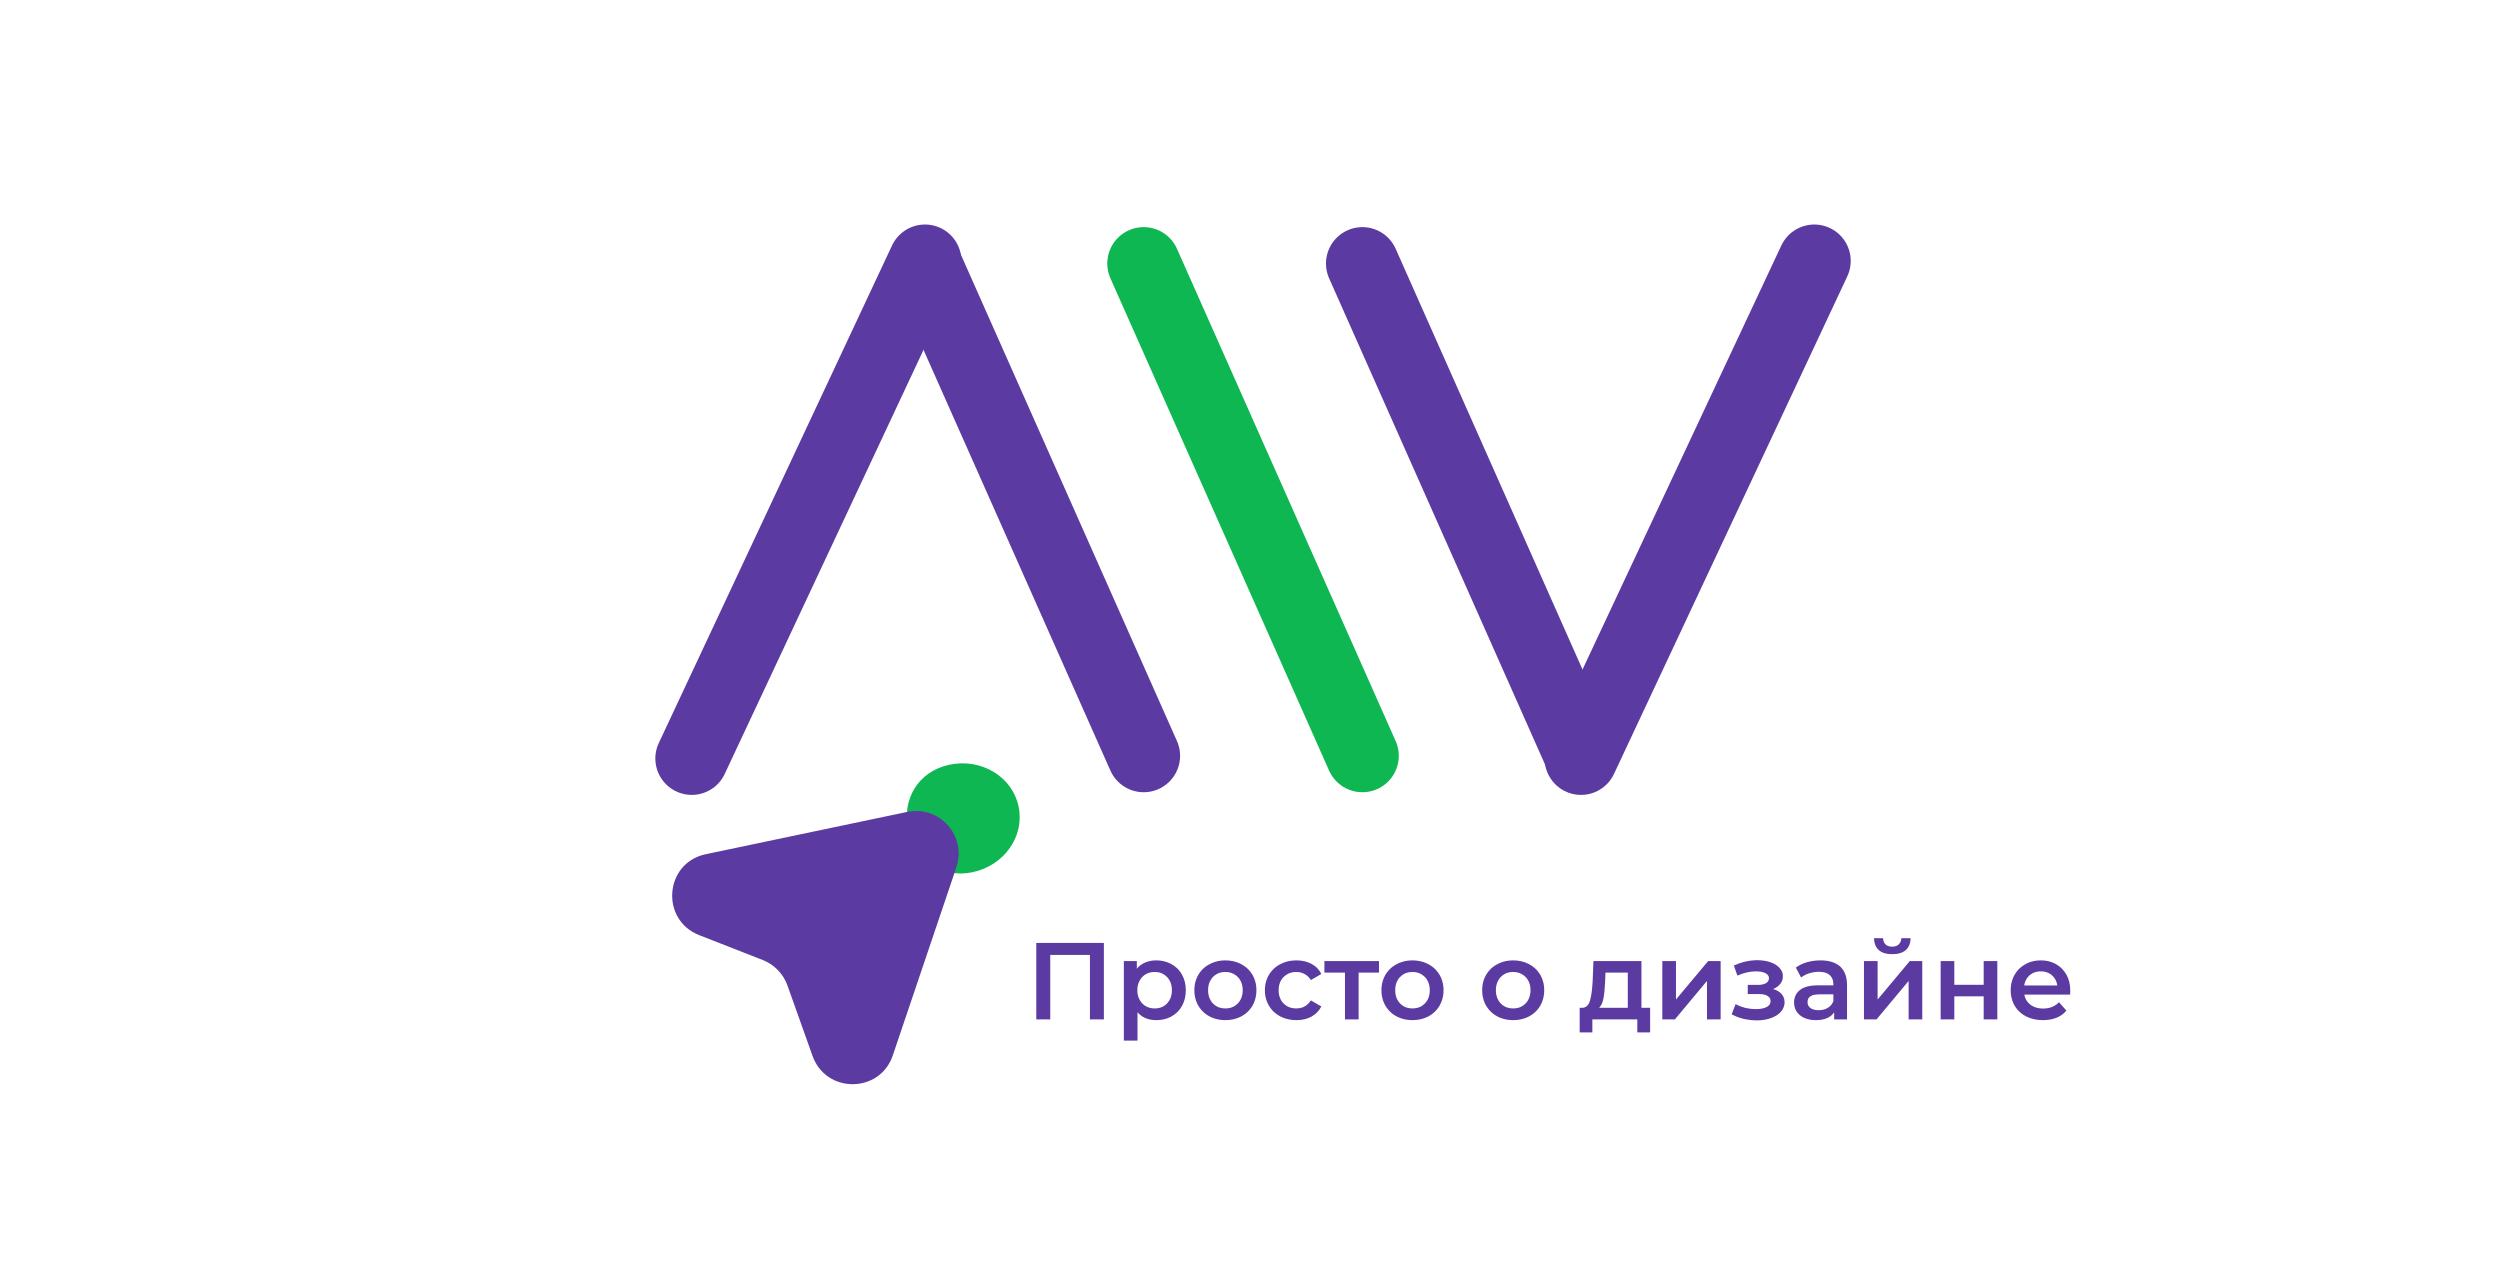
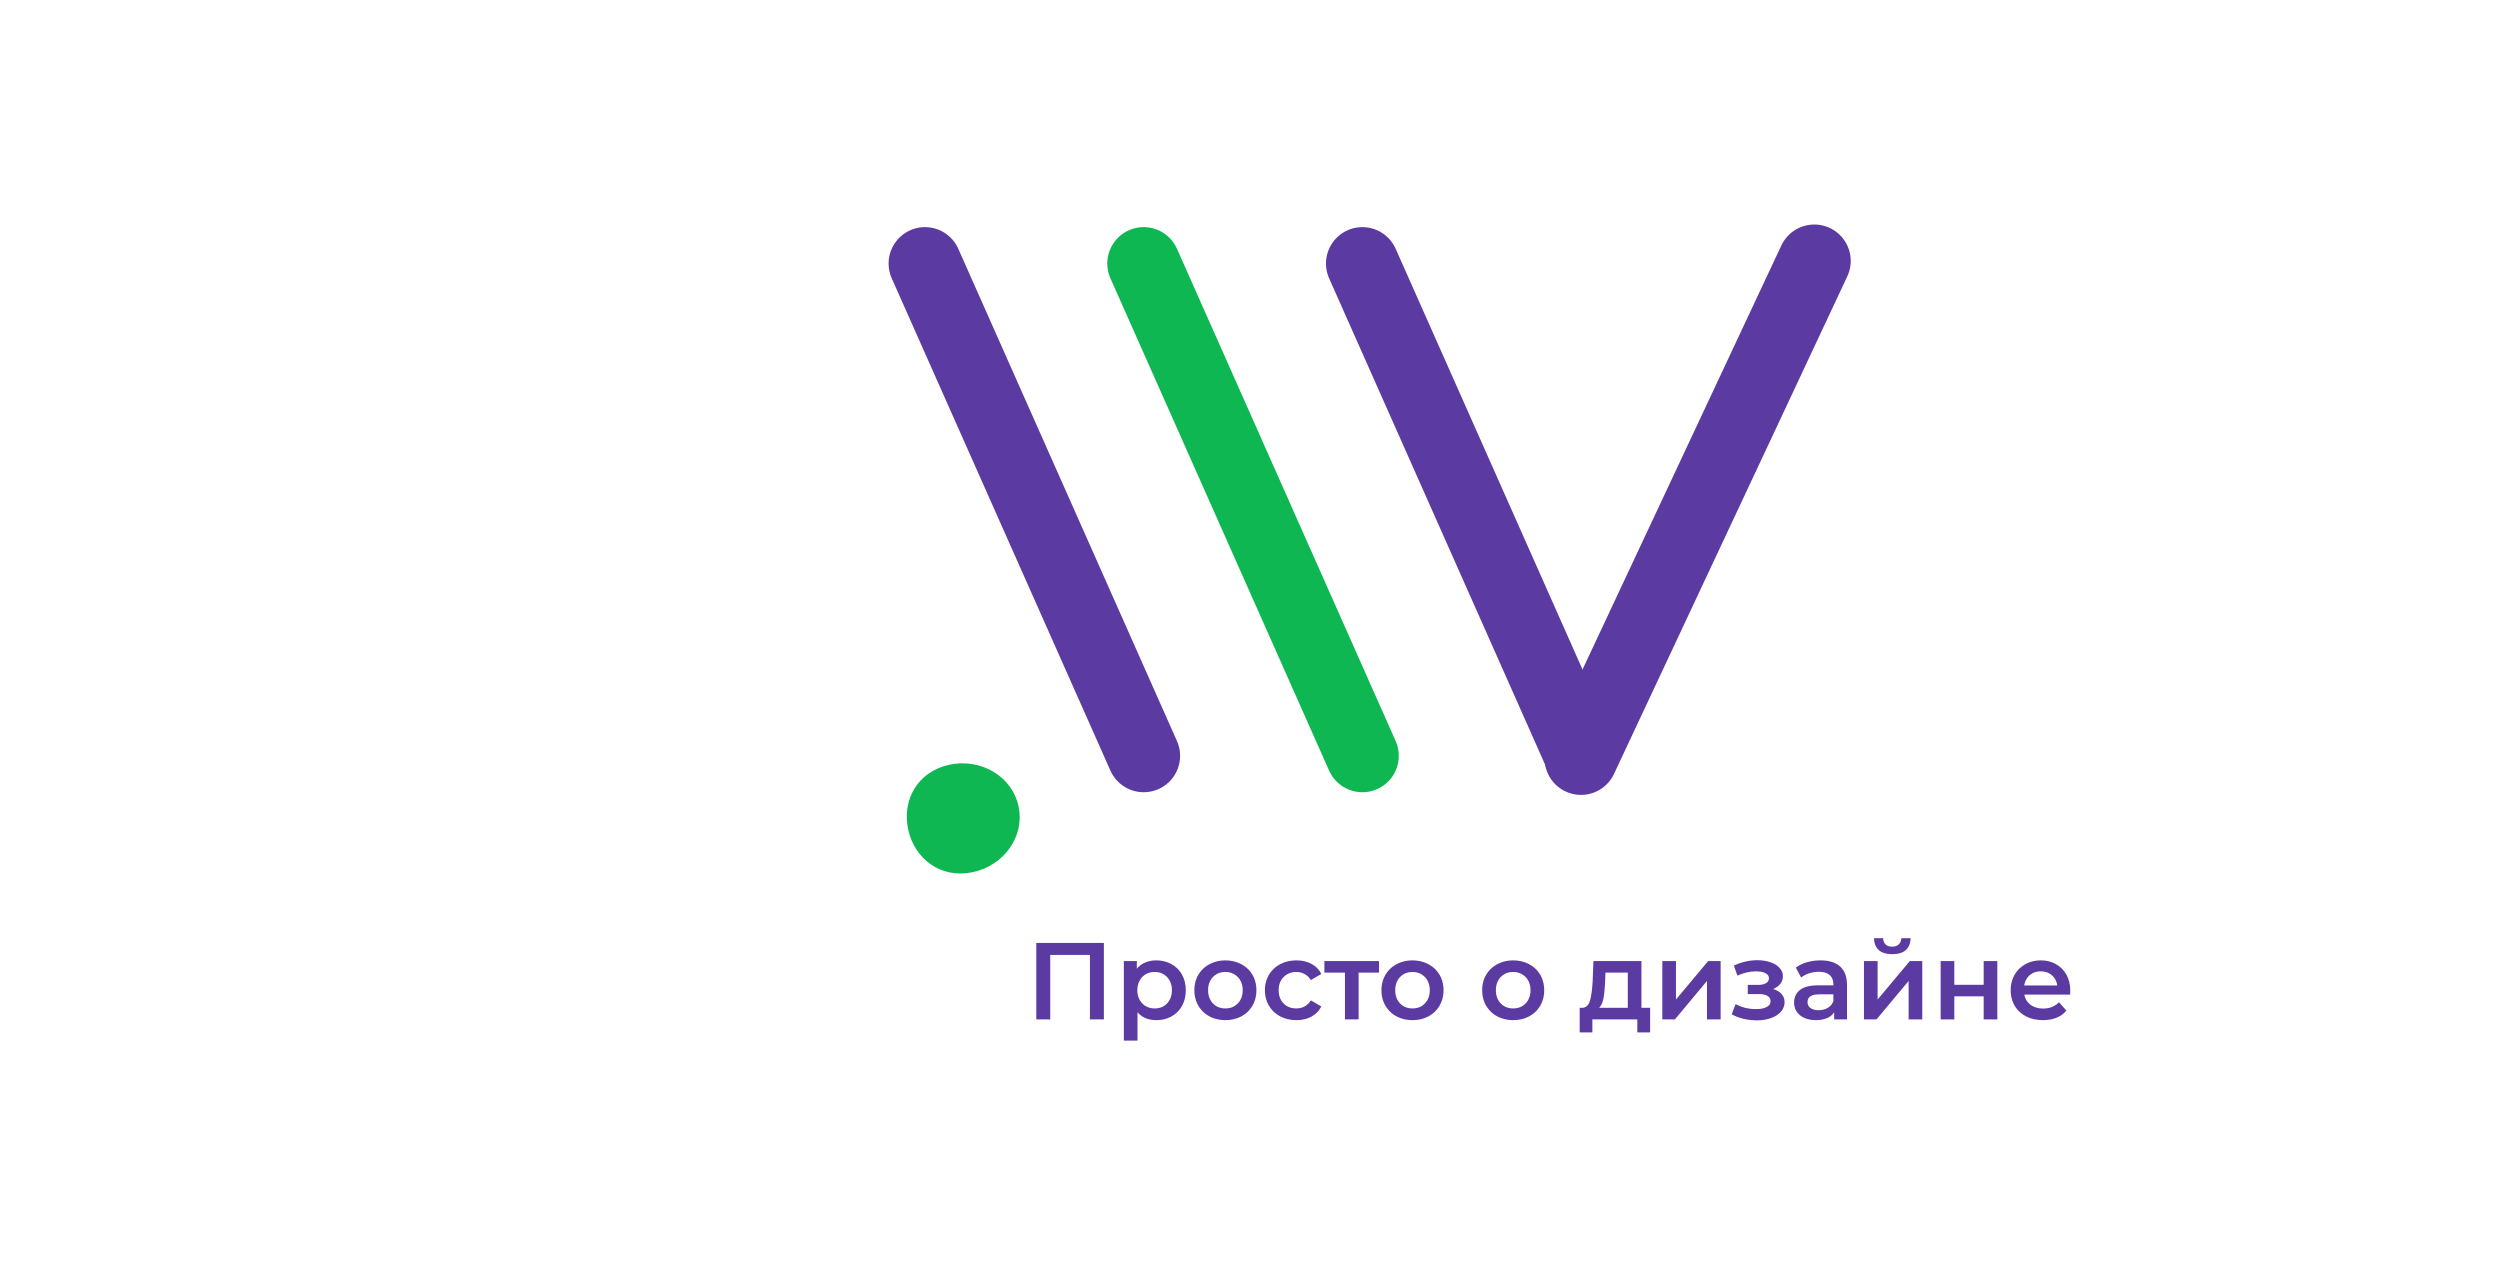
<svg xmlns="http://www.w3.org/2000/svg" width="412" height="209" viewBox="0 0 412 209" fill="none">
  <desc> Created with Pixso. </desc>
  <defs>
    <clipPath id="clip12_53">
      <rect id="svg" width="412" height="209" fill="white" fill-opacity="0" />
    </clipPath>
  </defs>
  <rect id="svg" width="412" height="209" fill="#FFFFFF" fill-opacity="1" />
  <g clip-path="url(#clip12_53)">
-     <path id="path" d="M119.42 127.52L119.43 127.54C118 130.58 114.49 131.85 111.45 130.43C108.41 129 107.14 125.49 108.56 122.45L108.59 122.44L119.42 127.52ZM147.01 40.48L147 40.45C148.43 37.41 151.94 36.14 154.98 37.56C158.03 38.99 159.3 42.5 157.87 45.54L157.84 45.55L147.01 40.48Z" fill="#000000" fill-opacity="0" fill-rule="nonzero" />
-     <path id="path" d="M114 125L152.44 43" stroke="#5B3BA1" stroke-opacity="1" stroke-width="12" stroke-linecap="round" />
    <path id="path" d="M146.98 45.88L146.96 45.87C145.59 42.8 146.93 39.31 150 37.95C153.07 36.59 156.56 37.93 157.92 41L157.91 41.02L146.98 45.88ZM193.93 122.11L193.96 122.12C195.32 125.19 193.98 128.67 190.91 130.04C187.84 131.4 184.36 130.06 182.99 126.99L183 126.97L193.93 122.11Z" fill="#000000" fill-opacity="0" fill-rule="nonzero" />
    <path id="path" d="M152.44 43.43L188.48 124.56" stroke="#5B3BA1" stroke-opacity="1" stroke-width="12" stroke-linecap="round" />
-     <path id="path" d="M183.02 45.88L182.99 45.87C181.63 42.8 182.97 39.31 186.04 37.95C189.11 36.59 192.6 37.93 193.96 41L193.95 41.02L183.02 45.88ZM229.97 122.11L230 122.12C231.36 125.19 230.02 128.67 226.95 130.04C223.88 131.4 220.4 130.06 219.03 126.99L219.04 126.97L229.97 122.11Z" fill="#000000" fill-opacity="0" fill-rule="nonzero" />
    <path id="path" d="M188.48 43.43L224.52 124.56" stroke="#0EB751" stroke-opacity="1" stroke-width="12" stroke-linecap="round" />
-     <path id="path" d="M219.06 45.88L219.03 45.87C217.67 42.8 219.01 39.31 222.08 37.95C225.15 36.59 228.63 37.93 230 41L229.99 41.02L219.06 45.88ZM266.01 122.11L266.04 122.12C267.4 125.19 266.06 128.67 262.99 130.04C259.92 131.4 256.43 130.06 255.07 126.99L255.08 126.97L266.01 122.11Z" fill="#000000" fill-opacity="0" fill-rule="nonzero" />
    <path id="path" d="M224.52 43.43L260.55 124.56" stroke="#5B3BA1" stroke-opacity="1" stroke-width="12" stroke-linecap="round" />
    <path id="path" d="M265.98 127.52L265.99 127.54C264.56 130.58 261.05 131.85 258.01 130.43C254.96 129 253.69 125.49 255.12 122.45L255.15 122.44L265.98 127.52ZM293.57 40.48L293.56 40.45C294.99 37.41 298.5 36.14 301.54 37.56C304.58 38.99 305.85 42.5 304.43 45.54L304.4 45.55L293.57 40.48Z" fill="#000000" fill-opacity="0" fill-rule="nonzero" />
    <path id="path" d="M260.55 125L299 43" stroke="#5B3BA1" stroke-opacity="1" stroke-width="12" stroke-linecap="round" />
    <path id="Эллипс 1" d="M156.5 126.02C161.73 124.92 166.82 128 167.86 132.89C168.91 137.79 165.51 142.64 160.28 143.74C155.05 144.84 150.71 141.56 149.66 136.67C148.62 131.77 151.27 127.12 156.5 126.02Z" fill="#0EB751" fill-opacity="1" fill-rule="evenodd" />
-     <path id="Форма 1" d="M149.52 133.8L116.32 140.77C109.51 142.19 108.76 151.59 115.25 154.12L125.7 158.21C127.6 158.96 129.09 160.49 129.77 162.4L133.9 174C136.12 180.27 145.01 180.22 147.13 173.94L157.62 142.9C159.35 137.77 154.83 132.69 149.52 133.8Z" fill="#5B3BA1" fill-opacity="1" fill-rule="evenodd" />
    <path id="Просто о дизайне" d="M309.62 156.57Q310.39 157.25 311.84 157.25Q313.3 157.25 314.08 156.57Q314.21 156.46 314.32 156.32Q314.85 155.67 314.87 154.61L313.34 154.61Q313.32 155.09 313.09 155.42Q313.02 155.53 312.92 155.63Q312.86 155.68 312.81 155.72Q312.42 156.01 311.83 156.01Q311.19 156.01 310.81 155.7Q310.77 155.67 310.74 155.63Q310.66 155.55 310.6 155.47Q310.35 155.12 310.33 154.61L308.84 154.61Q308.85 155.68 309.39 156.33Q309.49 156.46 309.62 156.57ZM181.92 168L181.92 155.4L170.78 155.4L170.78 168L173.08 168L173.08 157.37L179.62 157.37L179.62 168L181.92 168ZM293.6 163.81Q293.1 163.25 292.21 162.99Q292.96 162.69 293.39 162.14Q293.6 161.87 293.71 161.57Q293.82 161.25 293.82 160.89Q293.82 160.58 293.74 160.29Q293.6 159.87 293.27 159.51Q292.73 158.91 291.75 158.57Q290.78 158.24 289.56 158.24Q289.37 158.24 289.19 158.25Q287.45 158.33 285.74 159.12L286.32 160.78Q287.92 160.08 289.36 160.08Q290.37 160.08 290.95 160.38Q291.35 160.6 291.47 160.91Q291.52 161.05 291.52 161.21Q291.52 161.43 291.43 161.62Q291.32 161.86 291.04 162.02Q290.57 162.31 289.72 162.31L288.03 162.31L288.03 163.82L289.9 163.82Q290.8 163.82 291.29 164.13Q291.56 164.29 291.69 164.53Q291.79 164.73 291.79 164.99Q291.79 165.19 291.72 165.37Q291.58 165.72 291.15 165.95Q290.51 166.3 289.38 166.3Q288.5 166.3 287.61 166.09Q286.74 165.87 286.03 165.48L285.38 167.15Q286.25 167.64 287.31 167.9Q287.48 167.94 287.65 167.97Q288.55 168.16 289.49 168.16Q290.82 168.16 291.86 167.78Q292.91 167.4 293.5 166.73Q293.82 166.36 293.97 165.93Q294.1 165.57 294.1 165.17Q294.1 164.7 293.92 164.3Q293.8 164.04 293.6 163.81ZM192.82 158.77Q191.8 158.27 190.54 158.27Q189.55 158.27 188.73 158.62Q188.3 158.8 187.94 159.07Q187.62 159.32 187.35 159.64L187.35 158.38L185.21 158.38L185.21 171.49L187.46 171.49L187.46 166.83Q187.83 167.25 188.29 167.54Q189.23 168.12 190.54 168.12Q191.82 168.12 192.85 167.62Q192.95 167.57 193.05 167.51Q193.54 167.24 193.94 166.87Q194.44 166.4 194.79 165.77Q194.81 165.73 194.84 165.69Q195.42 164.59 195.42 163.19Q195.42 161.78 194.83 160.69Q194.81 160.65 194.79 160.62Q194.45 160.01 193.97 159.55Q193.56 159.17 193.05 158.89Q192.94 158.83 192.82 158.77ZM199.58 167.63Q200.65 168.12 201.94 168.12Q203.31 168.12 204.41 167.58Q204.5 167.54 204.58 167.49Q205.25 167.13 205.75 166.61Q206.12 166.22 206.41 165.74Q206.53 165.53 206.63 165.3Q207.06 164.34 207.06 163.19Q207.06 162.03 206.62 161.07Q206.53 160.86 206.41 160.65Q206.13 160.19 205.78 159.81Q205.27 159.28 204.58 158.91Q204.48 158.86 204.39 158.81Q203.29 158.27 201.94 158.27Q200.66 158.27 199.61 158.76Q199.46 158.83 199.31 158.91Q198.63 159.27 198.12 159.8Q197.76 160.18 197.48 160.65Q197.37 160.85 197.27 161.05Q196.83 162.01 196.83 163.19Q196.83 164.36 197.27 165.33Q197.36 165.54 197.48 165.74Q197.77 166.22 198.15 166.62Q198.65 167.14 199.31 167.49Q199.44 167.57 199.58 167.63ZM211.12 167.57Q212.25 168.12 213.65 168.12Q215.06 168.12 216.13 167.54Q216.69 167.23 217.11 166.78Q217.49 166.38 217.76 165.87L216.03 164.86Q215.67 165.44 215.15 165.77Q215.07 165.82 214.99 165.86Q214.81 165.96 214.63 166.03Q214.16 166.19 213.63 166.19Q212.78 166.19 212.13 165.83Q211.81 165.65 211.54 165.38Q211.36 165.2 211.22 164.99Q210.72 164.26 210.72 163.19Q210.72 162.14 211.2 161.42Q211.35 161.2 211.55 161Q211.86 160.7 212.23 160.5Q212.85 160.18 213.63 160.18Q214.15 160.18 214.61 160.34Q214.8 160.41 214.99 160.52Q215.08 160.56 215.16 160.62Q215.67 160.94 216.03 161.51L217.76 160.51Q217.5 159.99 217.11 159.58Q216.7 159.15 216.14 158.85Q215.08 158.27 213.65 158.27Q212.16 158.27 211 158.89Q210.98 158.9 210.96 158.91Q210.27 159.28 209.75 159.82Q209.39 160.19 209.12 160.65Q208.99 160.87 208.89 161.09Q208.45 162.04 208.45 163.19Q208.45 164.33 208.88 165.28Q208.99 165.52 209.12 165.74Q209.39 166.19 209.74 166.57Q210.27 167.12 210.97 167.49Q211.04 167.53 211.12 167.57ZM230.42 167.63Q231.48 168.12 232.77 168.12Q234.14 168.12 235.25 167.58Q235.33 167.54 235.42 167.49Q236.08 167.13 236.58 166.61Q236.96 166.22 237.24 165.74Q237.36 165.53 237.46 165.3Q237.9 164.34 237.9 163.19Q237.9 162.03 237.46 161.07Q237.36 160.86 237.24 160.65Q236.97 160.19 236.61 159.81Q236.1 159.28 235.42 158.91Q235.32 158.86 235.22 158.81Q234.12 158.27 232.77 158.27Q231.5 158.27 230.44 158.76Q230.29 158.83 230.14 158.91Q229.46 159.27 228.96 159.8Q228.59 160.18 228.31 160.65Q228.2 160.85 228.11 161.05Q227.66 162.01 227.66 163.19Q227.66 164.36 228.1 165.33Q228.2 165.54 228.31 165.74Q228.6 166.22 228.98 166.62Q229.48 167.14 230.14 167.49Q230.28 167.57 230.42 167.63ZM247.01 167.63Q248.08 168.12 249.37 168.12Q250.74 168.12 251.84 167.58Q251.93 167.54 252.01 167.49Q252.68 167.13 253.18 166.61Q253.55 166.22 253.84 165.74Q253.96 165.53 254.06 165.3Q254.49 164.34 254.49 163.19Q254.49 162.03 254.05 161.07Q253.96 160.86 253.84 160.65Q253.56 160.19 253.21 159.81Q252.7 159.28 252.01 158.91Q251.91 158.86 251.82 158.81Q250.72 158.27 249.37 158.27Q248.09 158.27 247.04 158.76Q246.89 158.83 246.74 158.91Q246.06 159.27 245.55 159.8Q245.19 160.18 244.91 160.65Q244.8 160.85 244.7 161.05Q244.26 162.01 244.26 163.19Q244.26 164.36 244.7 165.33Q244.79 165.54 244.91 165.74Q245.2 166.22 245.58 166.62Q246.08 167.14 246.74 167.49Q246.87 167.57 247.01 167.63ZM303.27 159.29Q302.14 158.27 300.02 158.27Q298.83 158.27 297.77 158.58Q296.71 158.89 295.95 159.46L296.83 161.1Q297.37 160.65 298.15 160.4Q298.73 160.22 299.31 160.17Q299.53 160.15 299.75 160.15Q300.94 160.15 301.54 160.69Q301.66 160.79 301.75 160.92Q302.14 161.43 302.14 162.23L302.14 162.38L299.66 162.38Q297.59 162.38 296.62 163.16Q296.2 163.5 295.96 163.95Q295.66 164.51 295.66 165.24Q295.66 165.77 295.84 166.23Q295.94 166.49 296.1 166.73Q296.15 166.81 296.21 166.88Q296.64 167.43 297.35 167.75Q298.17 168.12 299.24 168.12Q300.32 168.12 301.09 167.79Q301.71 167.52 302.1 167.05Q302.19 166.95 302.27 166.83L302.27 168L304.39 168L304.39 162.36Q304.39 160.5 303.46 159.49Q303.37 159.39 303.27 159.29ZM341.15 163.91Q341.18 163.48 341.18 163.25Q341.18 161.77 340.56 160.64Q340.22 160.04 339.75 159.58Q339.34 159.18 338.83 158.9Q338.71 158.83 338.58 158.76Q337.57 158.27 336.32 158.27Q335.14 158.27 334.15 158.71Q333.96 158.8 333.77 158.91Q333.19 159.23 332.74 159.67Q332.31 160.11 331.99 160.66Q331.87 160.88 331.77 161.11Q331.36 162.06 331.36 163.19Q331.36 164.36 331.8 165.33Q331.89 165.54 332.01 165.74Q332.25 166.14 332.56 166.48Q333.11 167.09 333.88 167.49Q335.08 168.12 336.67 168.12Q337.91 168.12 338.9 167.73Q339.62 167.44 340.16 166.95Q340.36 166.76 340.54 166.55L339.33 165.17Q338.96 165.55 338.51 165.79Q337.73 166.21 336.72 166.21Q335.59 166.21 334.79 165.7Q334.71 165.65 334.64 165.59Q334.28 165.33 334.04 164.98Q333.72 164.52 333.61 163.91L341.15 163.91ZM223.9 160.29L227.26 160.29L227.26 158.38L218.26 158.38L218.26 160.29L221.65 160.29L221.65 168L223.9 168L223.9 160.29ZM271.94 170.14L271.94 166.09L270.51 166.09L270.51 158.38L262.6 158.38L262.47 161.68Q262.36 163.76 262.03 164.91Q261.8 165.69 261.3 165.95Q261.07 166.08 260.78 166.09L260.33 166.09L260.33 170.14L262.42 170.14L262.42 168L269.83 168L269.83 170.14L271.94 170.14ZM276.2 158.38L273.95 158.38L273.95 168L276.02 168L281.31 161.66L281.31 168L283.56 168L283.56 158.38L281.51 158.38L276.2 164.72L276.2 158.38ZM309.43 158.38L307.18 158.38L307.18 168L309.25 168L314.54 161.66L314.54 168L316.79 168L316.79 158.38L314.74 158.38L309.43 164.72L309.43 158.38ZM322.07 158.38L319.82 158.38L319.82 168L322.07 168L322.07 164.2L326.91 164.2L326.91 168L329.16 168L329.16 158.38L326.91 158.38L326.91 162.29L322.07 162.29L322.07 158.38ZM334.99 160.38Q335.58 160.08 336.32 160.08Q337.11 160.08 337.71 160.41Q337.95 160.54 338.16 160.73Q338.42 160.96 338.61 161.24Q338.95 161.75 339.04 162.41L333.59 162.41Q333.7 161.7 334.07 161.18Q334.25 160.92 334.49 160.72Q334.73 160.52 334.99 160.38ZM191.68 165.87Q191.07 166.19 190.29 166.19Q189.65 166.19 189.11 165.96Q188.96 165.9 188.83 165.82Q188.61 165.7 188.42 165.53Q188.05 165.22 187.81 164.77Q187.43 164.09 187.43 163.19Q187.43 162.29 187.81 161.61Q188.06 161.14 188.44 160.83Q188.62 160.67 188.83 160.55Q188.96 160.47 189.11 160.41Q189.65 160.18 190.29 160.18Q191.06 160.18 191.67 160.5Q192.03 160.7 192.33 161.01Q192.51 161.2 192.65 161.42Q193.13 162.14 193.13 163.19Q193.13 164.24 192.65 164.97Q192.51 165.18 192.33 165.37Q192.03 165.68 191.68 165.87ZM203.31 165.88Q202.71 166.19 201.94 166.19Q201.16 166.19 200.55 165.87Q200.19 165.68 199.89 165.37Q199.71 165.18 199.58 164.97Q199.09 164.24 199.09 163.19Q199.09 162.14 199.57 161.42Q199.71 161.2 199.89 161.01Q200.19 160.7 200.56 160.5Q201.16 160.18 201.94 160.18Q202.7 160.18 203.3 160.5Q203.68 160.69 203.99 161.01Q204.18 161.21 204.33 161.44Q204.8 162.16 204.8 163.19Q204.8 164.22 204.32 164.95Q204.18 165.17 203.99 165.37Q203.68 165.68 203.31 165.88ZM234.15 165.88Q233.54 166.19 232.77 166.19Q231.99 166.19 231.38 165.87Q231.02 165.68 230.73 165.37Q230.55 165.18 230.41 164.97Q229.93 164.24 229.93 163.19Q229.93 162.14 230.4 161.42Q230.54 161.2 230.73 161.01Q231.03 160.7 231.39 160.5Q232 160.18 232.77 160.18Q233.54 160.18 234.14 160.5Q234.51 160.69 234.82 161.01Q235.02 161.21 235.16 161.44Q235.63 162.16 235.63 163.19Q235.63 164.22 235.16 164.95Q235.01 165.17 234.82 165.37Q234.52 165.68 234.15 165.88ZM250.74 165.88Q250.14 166.19 249.37 166.19Q248.59 166.19 247.98 165.87Q247.62 165.68 247.32 165.37Q247.14 165.18 247.01 164.97Q246.52 164.24 246.52 163.19Q246.52 162.14 247 161.42Q247.14 161.2 247.32 161.01Q247.62 160.7 247.99 160.5Q248.59 160.18 249.37 160.18Q250.13 160.18 250.73 160.5Q251.11 160.69 251.42 161.01Q251.61 161.21 251.76 161.44Q252.23 162.16 252.23 163.19Q252.23 164.22 251.75 164.95Q251.61 165.17 251.42 165.37Q251.11 165.68 250.74 165.88ZM264.25 164.54Q264.45 163.5 264.52 161.84L264.58 160.29L268.26 160.29L268.26 166.09L263.53 166.09Q264.05 165.58 264.25 164.54ZM301.03 166.2Q300.44 166.48 299.71 166.48Q298.85 166.48 298.36 166.12Q298.13 165.95 298.01 165.72Q297.88 165.47 297.88 165.15Q297.88 164.77 298.05 164.5Q298.46 163.87 299.82 163.87L302.14 163.87L302.14 164.99Q302 165.36 301.76 165.65Q301.53 165.91 301.21 166.1Q301.12 166.15 301.03 166.2Z" fill="#5B3BA1" fill-opacity="1" fill-rule="evenodd" />
  </g>
</svg>